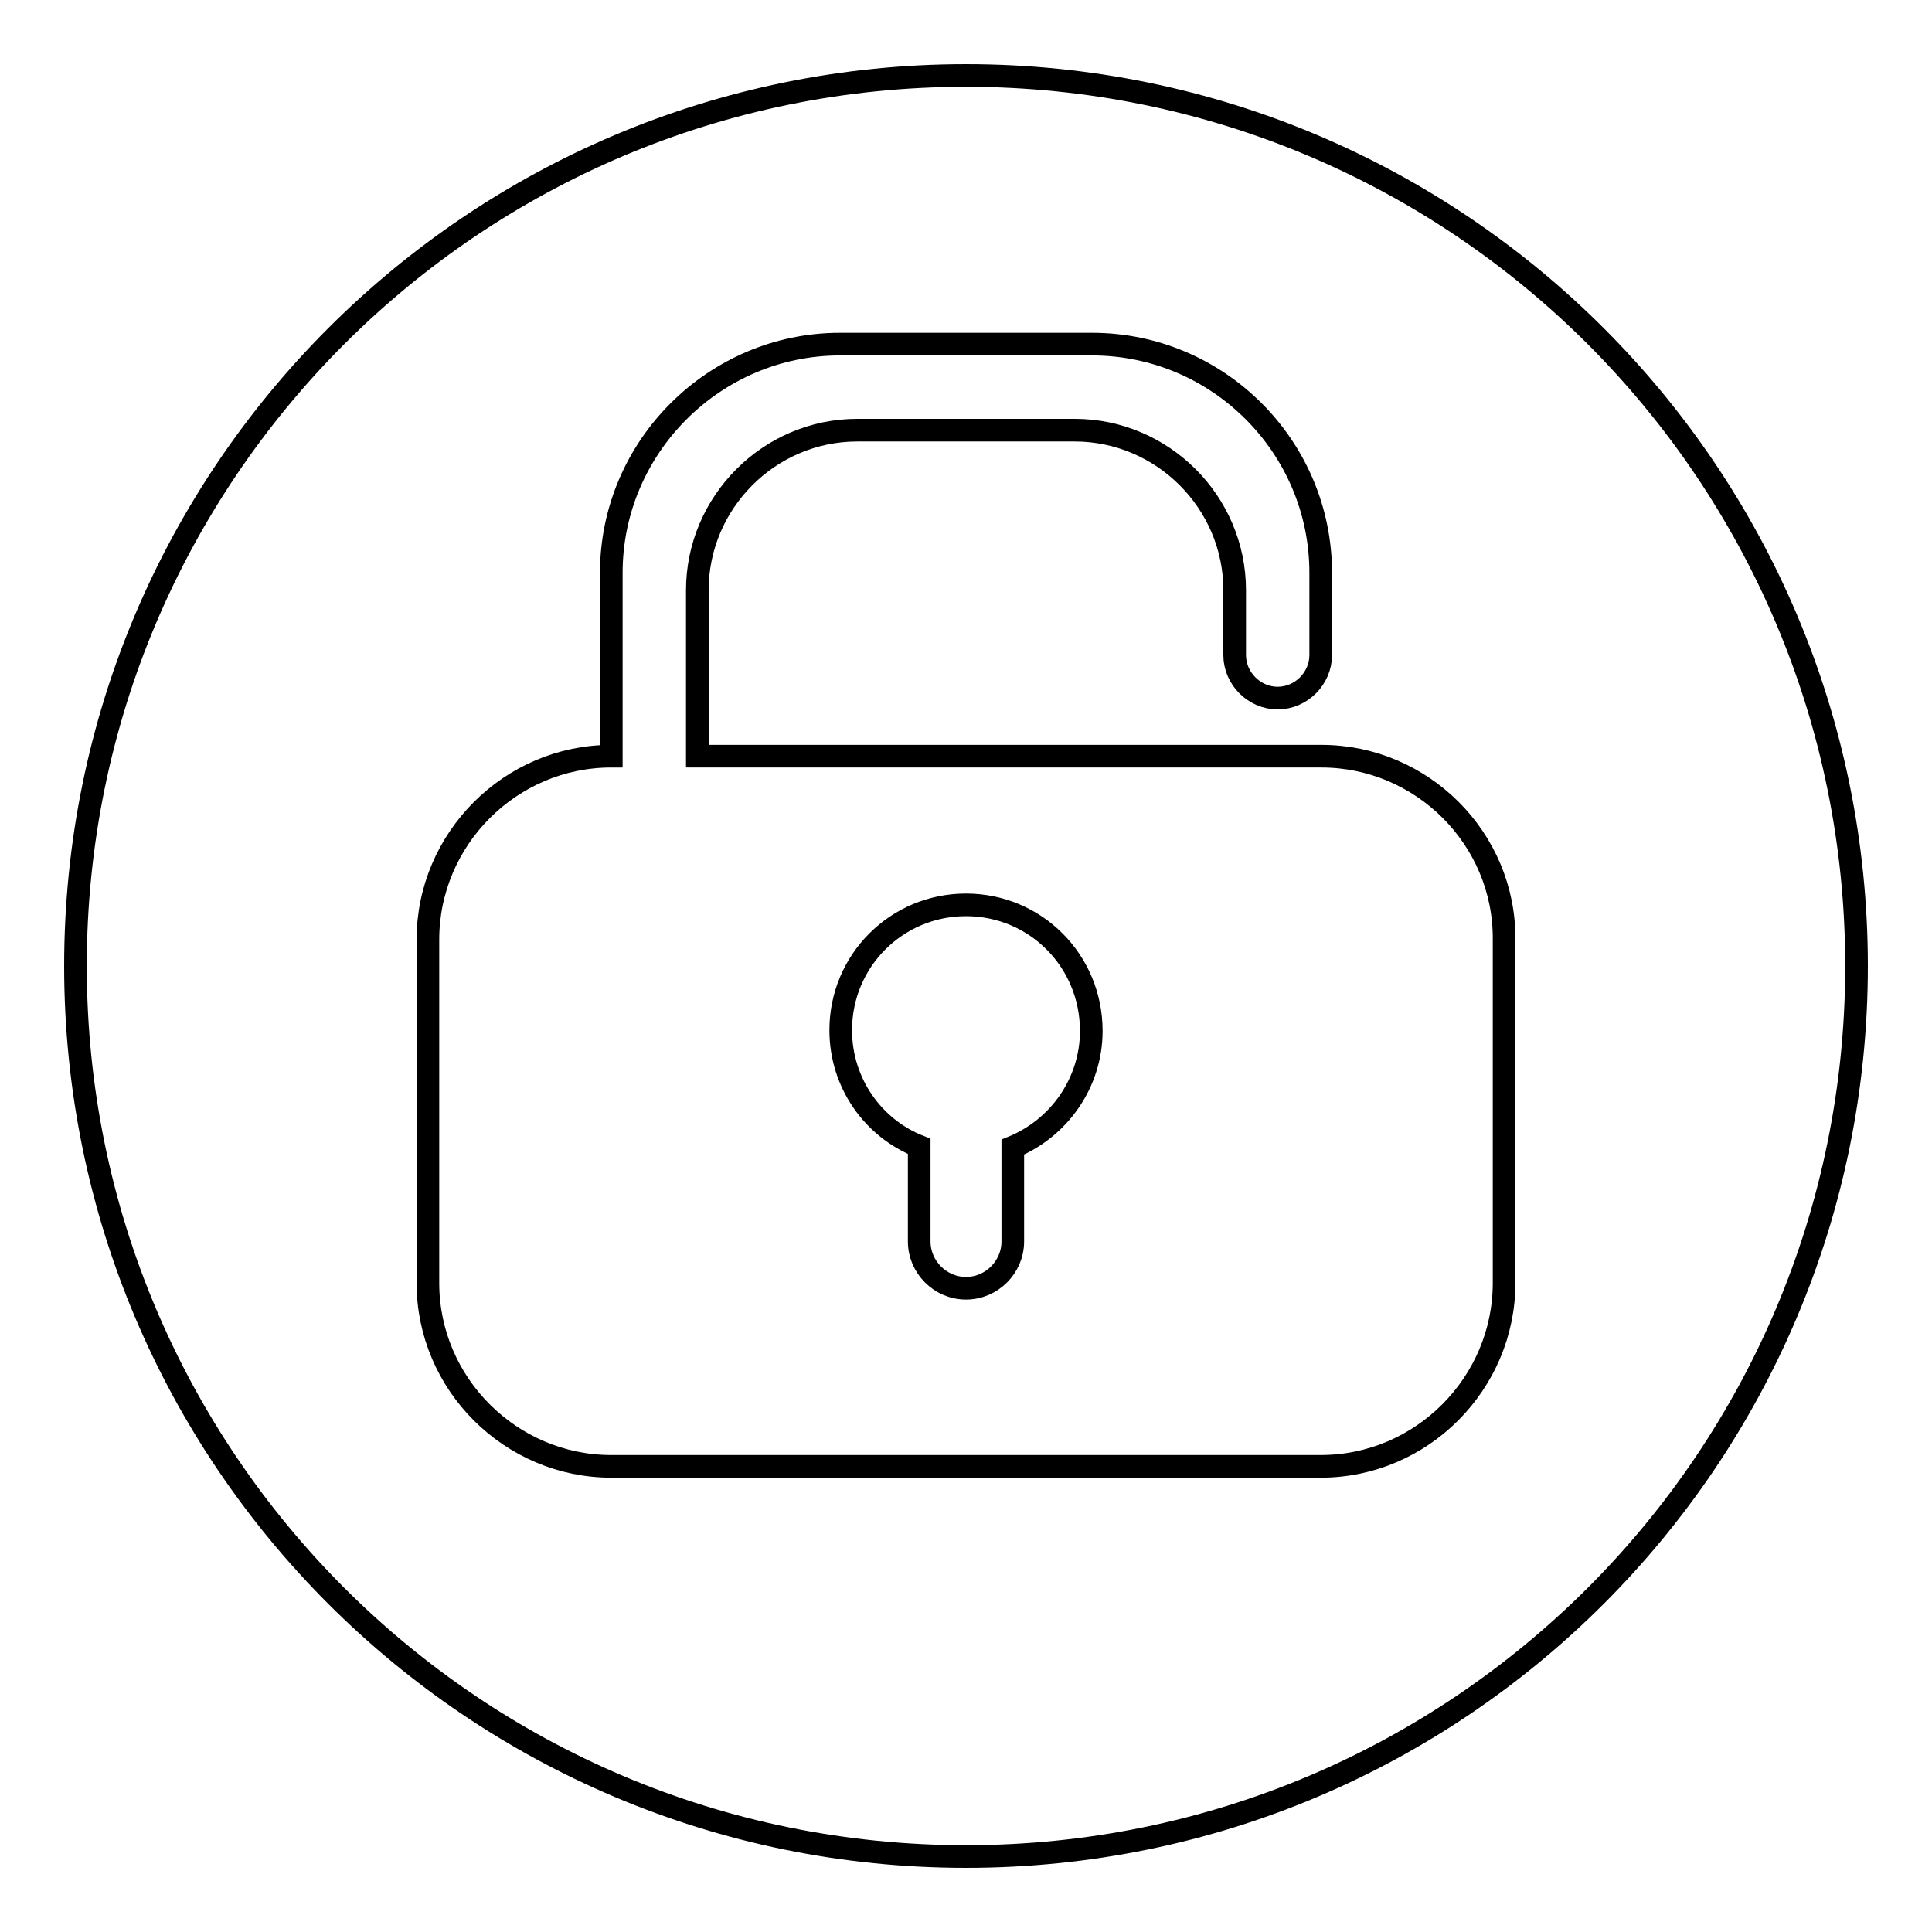
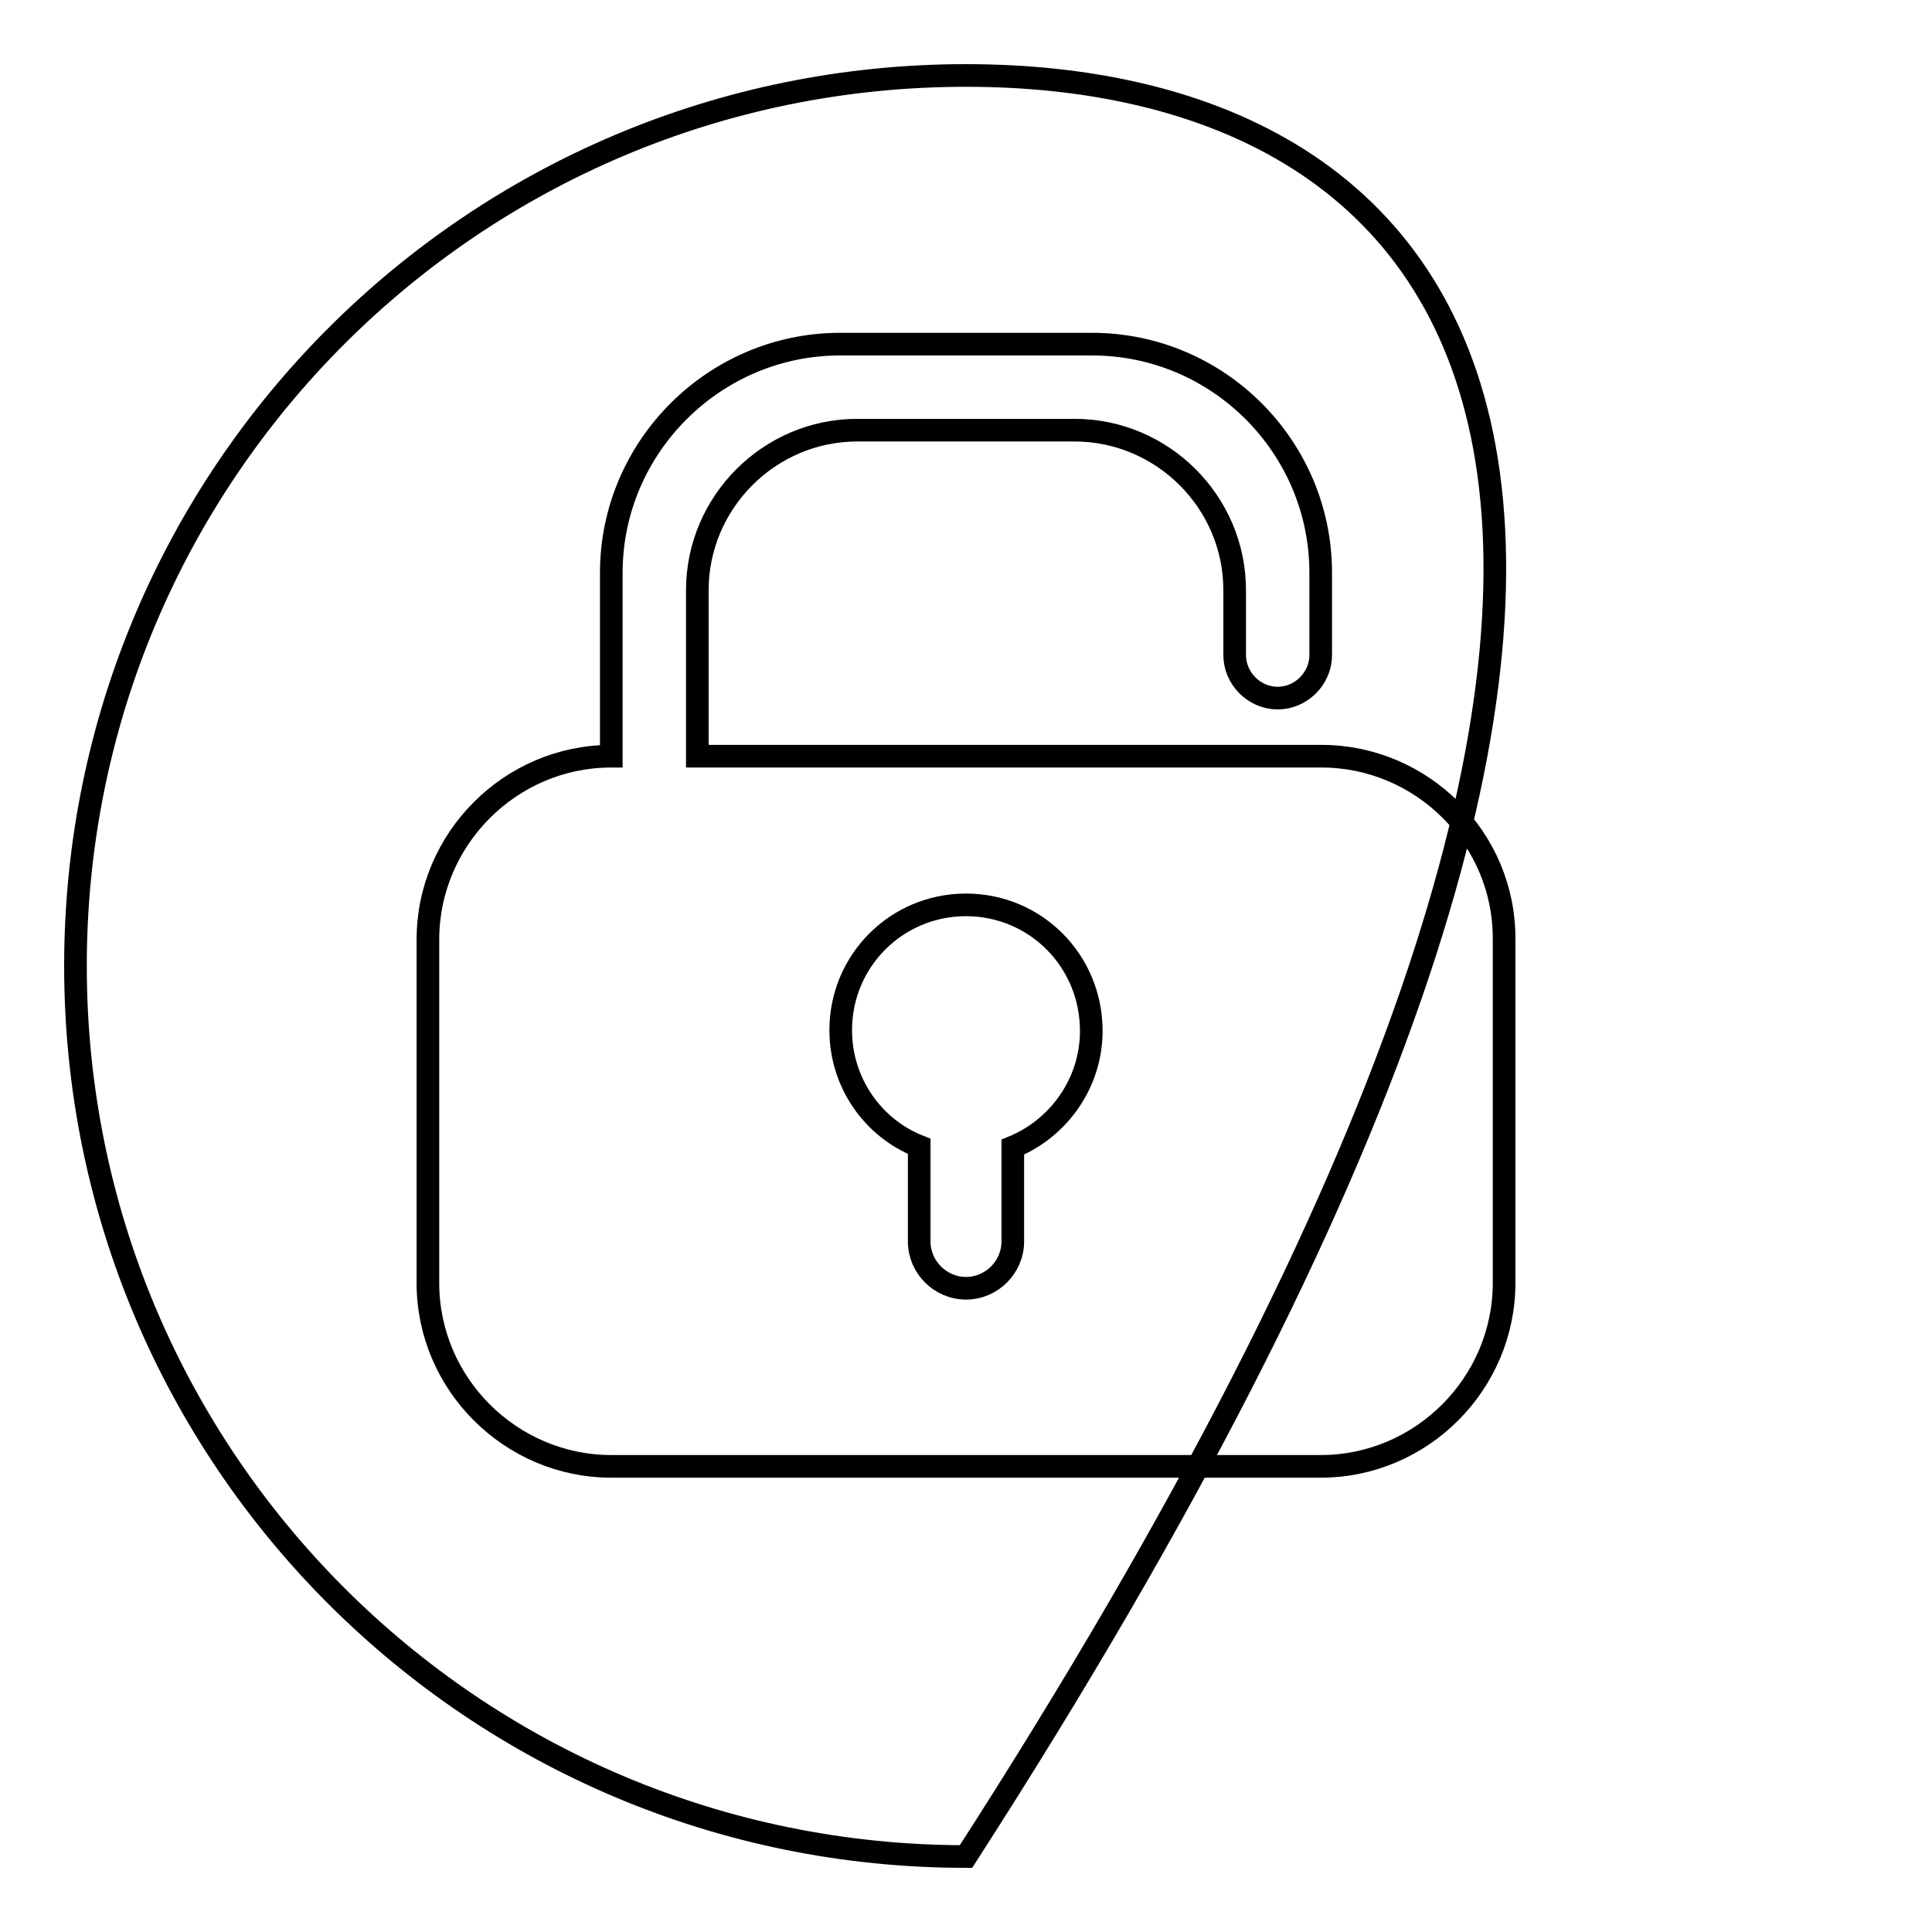
<svg xmlns="http://www.w3.org/2000/svg" version="1.1" x="0px" y="0px" viewBox="0 0 256 256" enable-background="new 0 0 256 256" xml:space="preserve">
  <g>
    <g>
-       <path stroke-width="3" fill-opacity="0" stroke="#000000" d="M128,119.9c-9.2,0-16.6,7.4-16.6,16.6c0,7,4.3,13,10.4,15.4v12.6c0,3.4,2.8,6.2,6.2,6.2s6.2-2.8,6.2-6.2V152c6.1-2.5,10.4-8.5,10.4-15.4C144.6,127.3,137.2,119.9,128,119.9z M128,119.9c-9.2,0-16.6,7.4-16.6,16.6c0,7,4.3,13,10.4,15.4v12.6c0,3.4,2.8,6.2,6.2,6.2s6.2-2.8,6.2-6.2V152c6.1-2.5,10.4-8.5,10.4-15.4C144.6,127.3,137.2,119.9,128,119.9z M128,10C62.8,10,10,62.8,10,128c0,65.2,52.8,118,118,118c65.2,0,118-52.8,118-118C246,62.8,193.2,10,128,10z M199.3,170c0,13.3-10.9,24.3-24.3,24.3H81c-13.3,0-24.3-10.9-24.3-24.3v-45.5c0-13.3,10.9-24.3,24.3-24.3V75.9c0-16.7,13.7-30.3,30.3-30.3h33.4c16.7,0,30.3,13.6,30.3,30.3v10.9c0,3.1-2.6,5.7-5.7,5.7c-3.1,0-5.7-2.6-5.7-5.7v-8.6c0-11.7-9.6-21.2-21.2-21.2h-28.8c-11.7,0-21.2,9.6-21.2,21.2v22h82.7c13.3,0,24.3,10.9,24.2,24.3V170z M128,119.9c-9.2,0-16.6,7.4-16.6,16.6c0,7,4.3,13,10.4,15.4v12.6c0,3.4,2.8,6.2,6.2,6.2s6.2-2.8,6.2-6.2V152c6.1-2.5,10.4-8.5,10.4-15.4C144.6,127.3,137.2,119.9,128,119.9z" />
+       <path stroke-width="3" fill-opacity="0" stroke="#000000" d="M128,119.9c-9.2,0-16.6,7.4-16.6,16.6c0,7,4.3,13,10.4,15.4v12.6c0,3.4,2.8,6.2,6.2,6.2s6.2-2.8,6.2-6.2V152c6.1-2.5,10.4-8.5,10.4-15.4C144.6,127.3,137.2,119.9,128,119.9z M128,119.9c-9.2,0-16.6,7.4-16.6,16.6c0,7,4.3,13,10.4,15.4v12.6c0,3.4,2.8,6.2,6.2,6.2s6.2-2.8,6.2-6.2V152c6.1-2.5,10.4-8.5,10.4-15.4C144.6,127.3,137.2,119.9,128,119.9z M128,10C62.8,10,10,62.8,10,128c0,65.2,52.8,118,118,118C246,62.8,193.2,10,128,10z M199.3,170c0,13.3-10.9,24.3-24.3,24.3H81c-13.3,0-24.3-10.9-24.3-24.3v-45.5c0-13.3,10.9-24.3,24.3-24.3V75.9c0-16.7,13.7-30.3,30.3-30.3h33.4c16.7,0,30.3,13.6,30.3,30.3v10.9c0,3.1-2.6,5.7-5.7,5.7c-3.1,0-5.7-2.6-5.7-5.7v-8.6c0-11.7-9.6-21.2-21.2-21.2h-28.8c-11.7,0-21.2,9.6-21.2,21.2v22h82.7c13.3,0,24.3,10.9,24.2,24.3V170z M128,119.9c-9.2,0-16.6,7.4-16.6,16.6c0,7,4.3,13,10.4,15.4v12.6c0,3.4,2.8,6.2,6.2,6.2s6.2-2.8,6.2-6.2V152c6.1-2.5,10.4-8.5,10.4-15.4C144.6,127.3,137.2,119.9,128,119.9z" />
    </g>
  </g>
</svg>